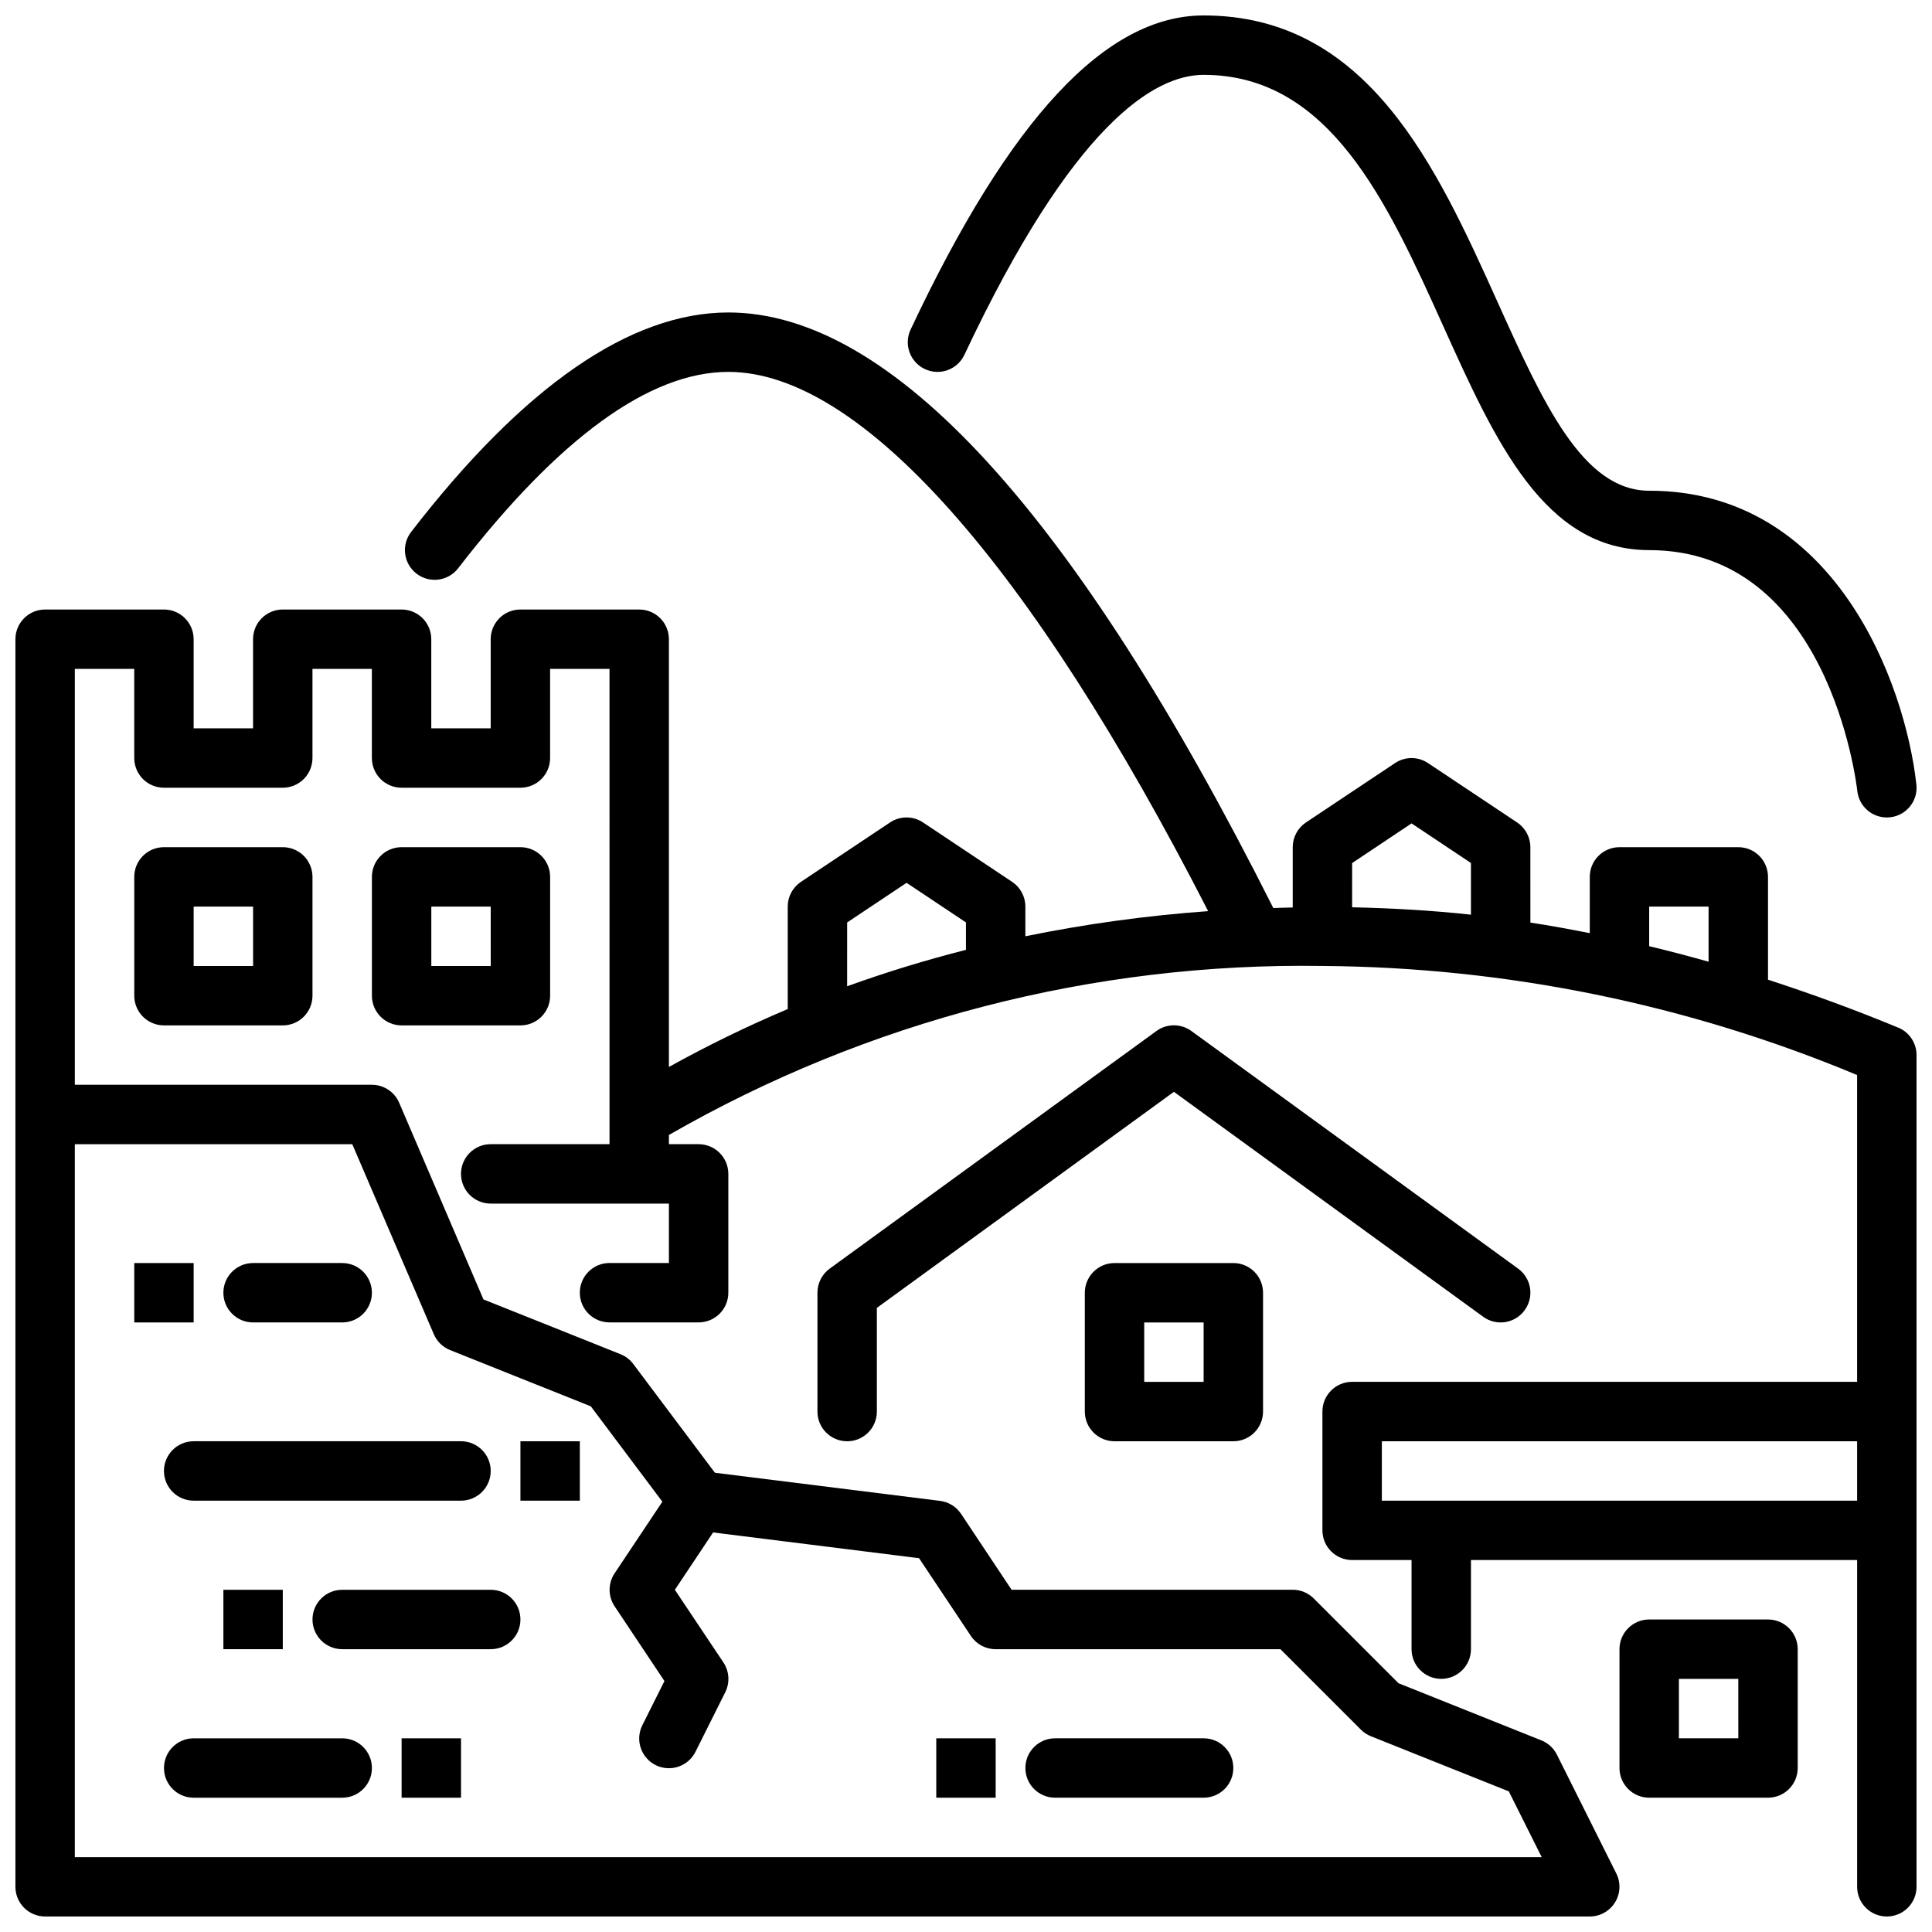
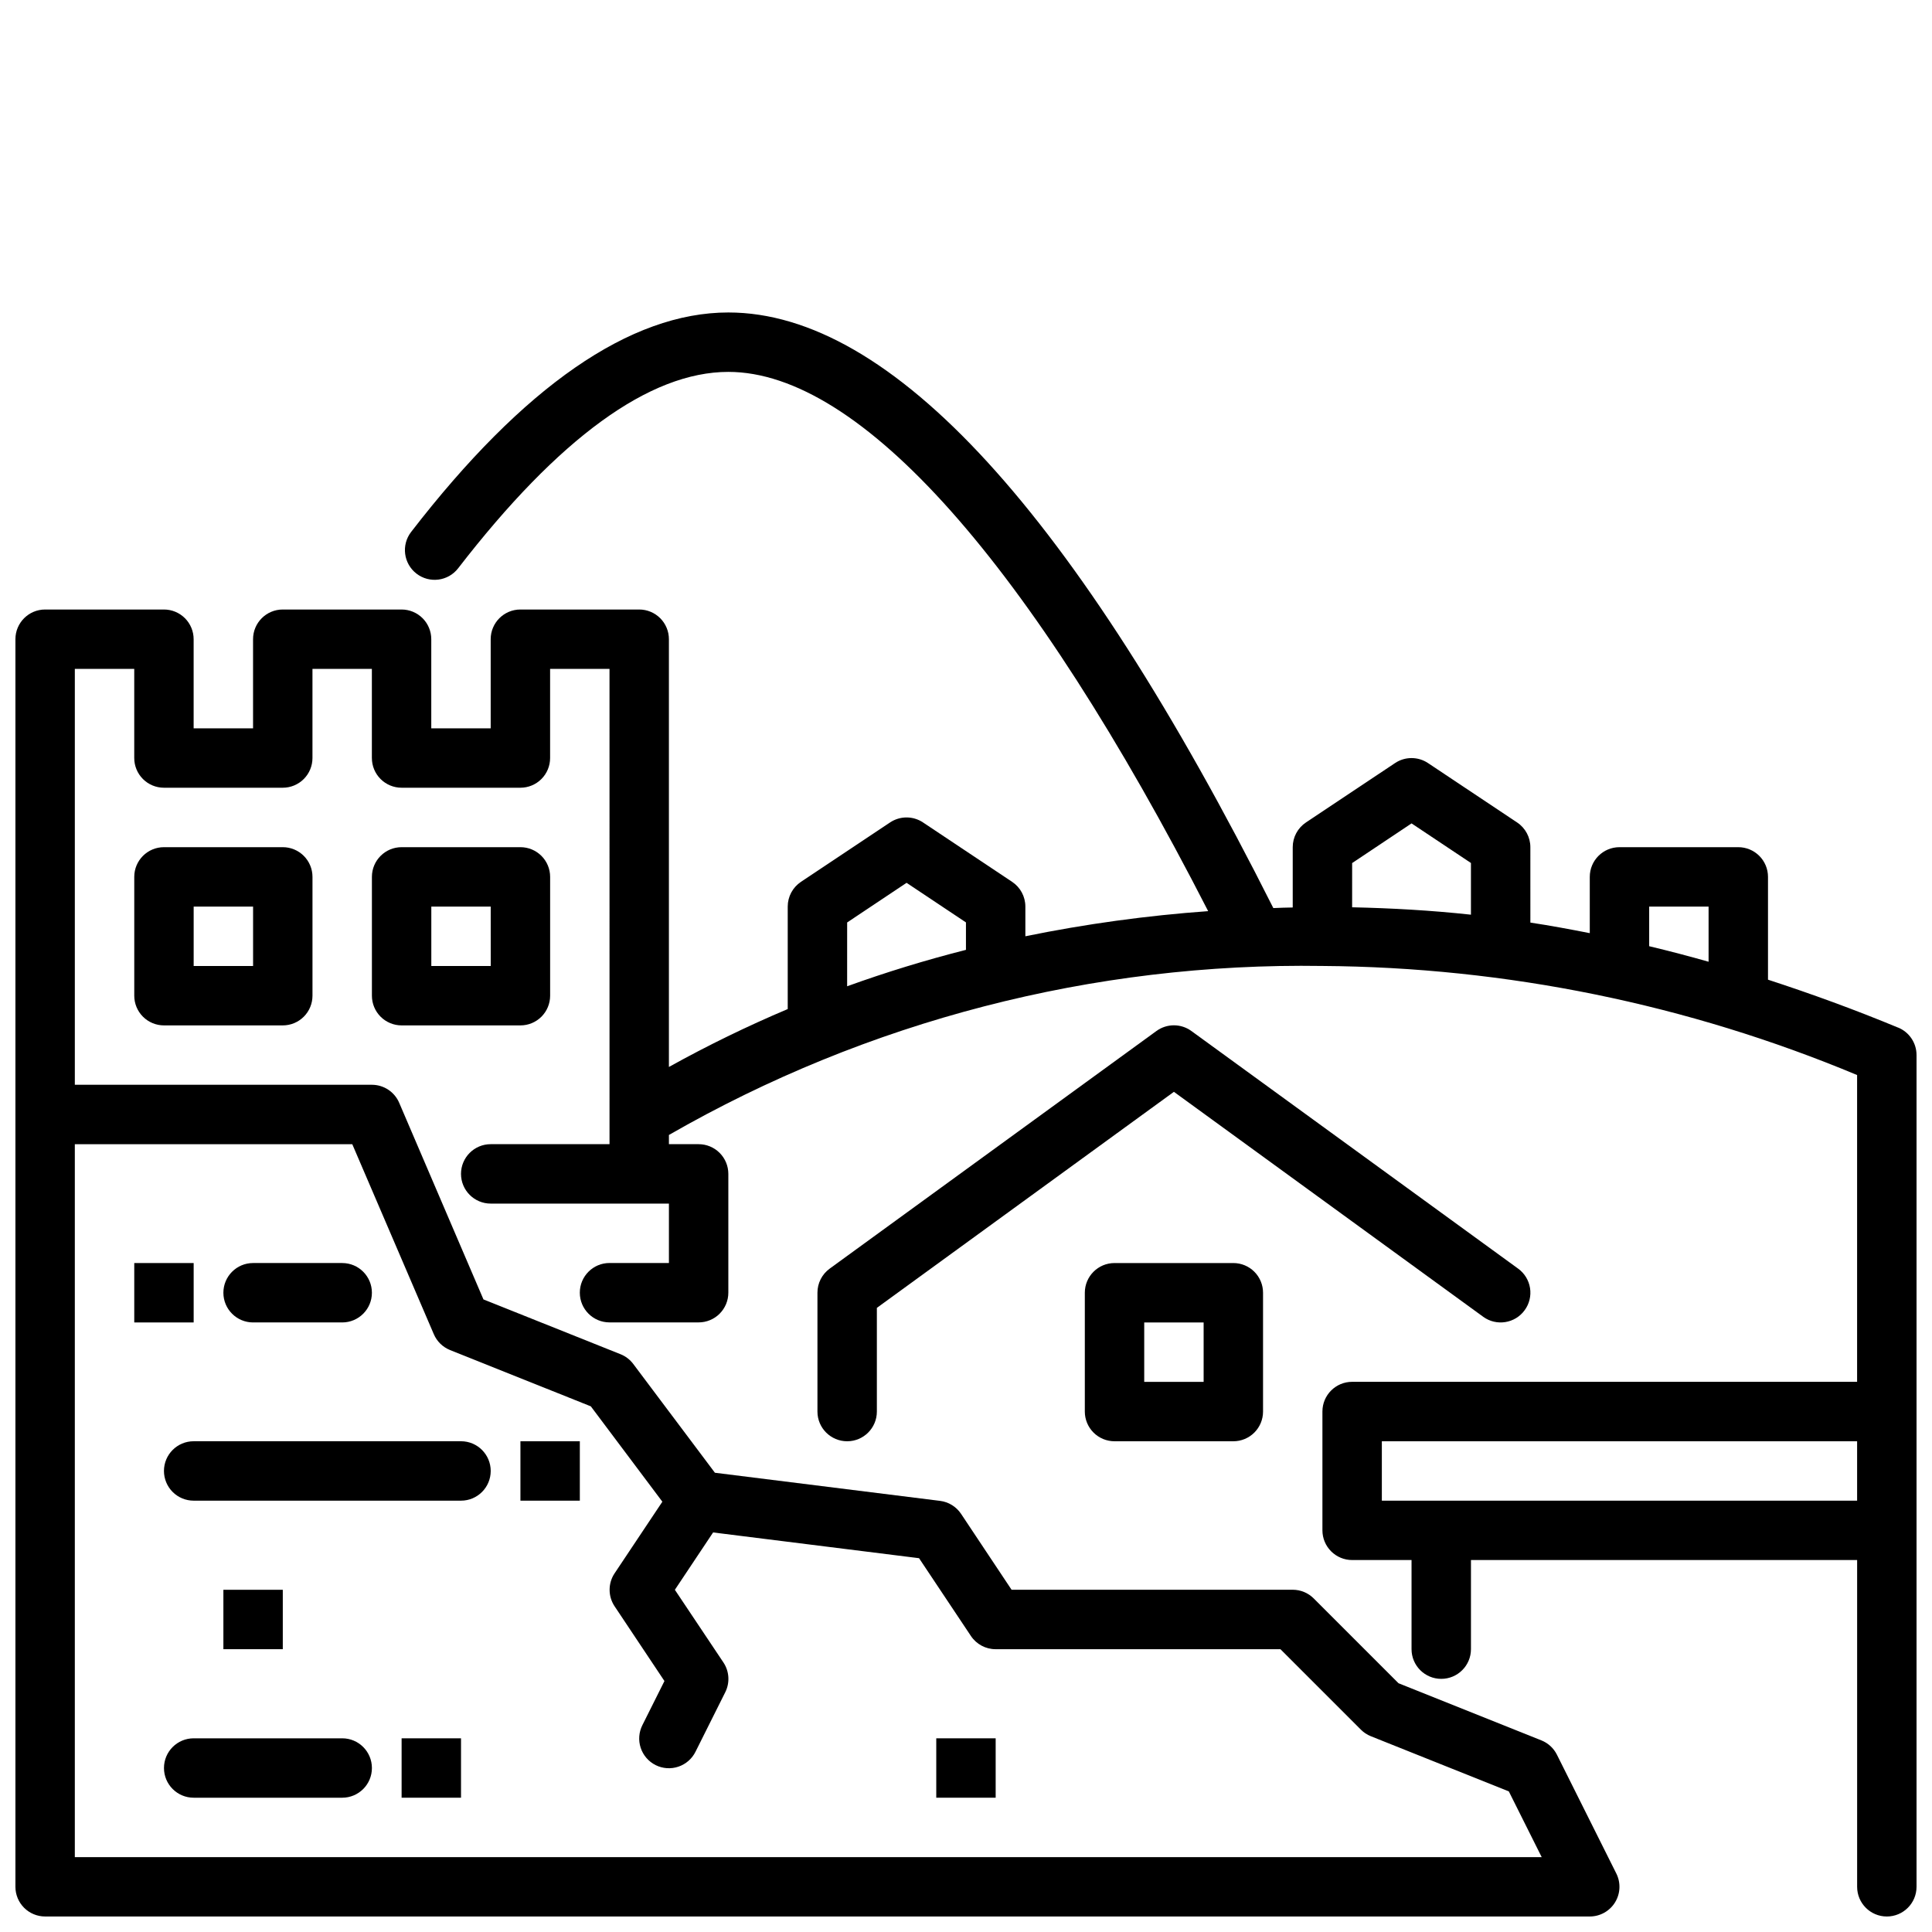
<svg xmlns="http://www.w3.org/2000/svg" width="800px" height="800px" version="1.1" viewBox="144 144 512 512">
  <defs>
    <clipPath id="b">
-       <path d="m384 148.09h267.9v212.91h-267.9z" />
-     </clipPath>
+       </clipPath>
    <clipPath id="a">
      <path d="m148.09 226h503.81v425.9h-503.81z" />
    </clipPath>
  </defs>
  <g clip-path="url(#b)">
    <path d="m389.09 241.81c1.891 0.891 4.059 0.996 6.023 0.285 1.965-0.707 3.566-2.164 4.457-4.055 28.852-61.324 50.402-74.203 63.41-74.203 33.457 0 48.734 33.852 63.52 66.637 13.766 30.508 26.77 59.316 54.559 59.316 47.328 0 54.852 61.246 55.152 63.852 0.445 3.984 3.812 7 7.824 6.996 0.293 0 0.59-0.016 0.883-0.047 4.305-0.48 7.41-4.352 6.949-8.656-3-26.965-21.648-77.887-70.809-77.887-17.625 0-28.086-23.191-40.211-50.051-16.051-35.582-34.242-75.902-77.867-75.902-25.898 0-51.309 27.23-77.656 83.238h-0.004c-0.891 1.891-0.992 4.055-0.285 6.019 0.707 1.965 2.168 3.57 4.055 4.457z" />
  </g>
  <g clip-path="url(#a)">
    <path d="m647.05 416.34c-11.602-4.816-23.09-8.988-34.512-12.715v-27.242c0-2.09-0.828-4.09-2.305-5.566-1.477-1.477-3.481-2.305-5.566-2.305h-31.488c-4.348 0-7.871 3.523-7.871 7.871v14.91c-5.25-1.031-10.5-2.008-15.742-2.801l-0.004-19.98c0-2.633-1.32-5.094-3.512-6.551l-23.617-15.742h0.004c-2.644-1.762-6.09-1.762-8.73 0l-23.617 15.742c-2.188 1.461-3.504 3.918-3.504 6.551v15.98c-1.723 0-3.434 0.102-5.141 0.156-52.625-104.67-101.21-157.84-144.43-157.84-25.977 0-54.277 19.57-84.066 58.168-2.656 3.441-2.019 8.387 1.426 11.043 3.441 2.656 8.387 2.019 11.043-1.422 26.656-34.527 50.734-52.043 71.598-52.043 34.977 0 79.957 50.719 127.16 142.91v-0.004c-16.277 1.172-32.457 3.394-48.445 6.66v-7.871c0-2.633-1.312-5.09-3.504-6.551l-23.617-15.742h0.004c-2.648-1.766-6.094-1.766-8.738 0l-23.617 15.742c-2.188 1.461-3.504 3.918-3.504 6.551v27.16c-10.762 4.551-21.273 9.672-31.488 15.348v-113.36c0-2.086-0.828-4.09-2.305-5.566-1.477-1.477-3.481-2.305-5.566-2.305h-31.488c-4.348 0-7.871 3.523-7.871 7.871v23.617h-15.746v-23.617c0-2.086-0.828-4.09-2.305-5.566-1.477-1.477-3.477-2.305-5.566-2.305h-31.488c-4.348 0-7.871 3.523-7.871 7.871v23.617h-15.746v-23.617c0-2.086-0.828-4.09-2.305-5.566-1.477-1.477-3.477-2.305-5.566-2.305h-31.488c-4.348 0-7.871 3.523-7.871 7.871v330.62c0 2.086 0.828 4.09 2.305 5.566 1.477 1.477 3.481 2.305 5.566 2.305h409.35c2.727 0 5.258-1.414 6.691-3.734 1.434-2.32 1.562-5.215 0.344-7.656l-15.742-31.488c-0.863-1.727-2.328-3.074-4.117-3.793l-37.863-15.145-22.469-22.469c-1.477-1.477-3.477-2.305-5.566-2.305h-74.508l-13.383-20.113c-1.27-1.902-3.305-3.16-5.574-3.441l-59.66-7.453-21.633-28.82c-0.867-1.156-2.035-2.055-3.379-2.59l-36.328-14.523-22.332-52.113c-1.242-2.894-4.086-4.769-7.234-4.769h-78.723v-110.21h15.746v23.617c0 2.086 0.828 4.09 2.305 5.566 1.477 1.477 3.481 2.305 5.566 2.305h31.488c2.09 0 4.09-0.828 5.566-2.305 1.477-1.477 2.305-3.481 2.305-5.566v-23.617h15.742v23.617h0.004c0 2.086 0.828 4.09 2.305 5.566 1.477 1.477 3.481 2.305 5.566 2.305h31.488c2.09 0 4.09-0.828 5.566-2.305 1.477-1.477 2.305-3.481 2.305-5.566v-23.617h15.742l0.004 125.95h-31.488c-4.348 0-7.871 3.523-7.871 7.871 0 4.348 3.523 7.875 7.871 7.875h47.23v15.742h-15.742c-4.348 0-7.871 3.523-7.871 7.871s3.523 7.871 7.871 7.871h23.617-0.004c2.09 0 4.094-0.828 5.566-2.305 1.477-1.477 2.309-3.477 2.309-5.566v-31.488c0-2.086-0.832-4.09-2.309-5.566-1.473-1.477-3.477-2.305-5.566-2.305h-7.871v-2.441c52.641-30.254 112.48-45.73 173.18-44.789 48.664 0.328 96.797 10.145 141.7 28.906v81.301h-133.82c-4.348 0-7.875 3.523-7.875 7.871v31.488c0 2.09 0.832 4.09 2.309 5.566 1.477 1.477 3.477 2.305 5.566 2.305h15.742v23.617c0 4.348 3.523 7.871 7.871 7.871 4.348 0 7.875-3.523 7.875-7.871v-23.617h102.34v86.594c0 4.348 3.523 7.871 7.871 7.871s7.871-3.523 7.871-7.871v-220.42c0.004-3.18-1.91-6.051-4.848-7.273zm-388.09 81.223c0.82 1.922 2.371 3.438 4.312 4.215l37.305 14.918 18.957 25.27-12.66 18.98v-0.004c-1.762 2.644-1.762 6.094 0 8.738l13.211 19.812-5.832 11.66c-0.953 1.871-1.121 4.043-0.465 6.035s2.082 3.641 3.957 4.582c1.879 0.938 4.051 1.086 6.039 0.414 1.988-0.672 3.629-2.109 4.551-3.992l7.871-15.742v-0.004c1.258-2.523 1.074-5.523-0.488-7.871l-12.871-19.262 10.133-15.199 54.578 6.824 13.746 20.617-0.004-0.004c1.465 2.195 3.93 3.512 6.566 3.504h75.461l21.309 21.309c0.754 0.758 1.656 1.352 2.644 1.75l36.574 14.625 8.715 17.422h-388.74v-188.93h73.531zm322.09-113.31h15.742v14.617c-5.246-1.492-10.496-2.863-15.742-4.117zm-62.977-22.043 15.742 10.492v13.699c-10.484-1.141-20.98-1.73-31.488-1.961l0.004-11.719zm-149.57 26.254 15.742-10.508 15.742 10.492v7.273c-10.727 2.723-21.223 5.941-31.488 9.652zm141.7 153.23v-15.746h125.95v15.742z" />
  </g>
  <path d="m218.94 368.51h-31.488c-4.348 0-7.871 3.523-7.871 7.871v31.488c0 2.086 0.828 4.09 2.305 5.566 1.477 1.477 3.481 2.305 5.566 2.305h31.488c2.09 0 4.09-0.828 5.566-2.305 1.477-1.477 2.305-3.481 2.305-5.566v-31.488c0-2.09-0.828-4.09-2.305-5.566-1.477-1.477-3.477-2.305-5.566-2.305zm-7.871 31.488h-15.746v-15.746h15.746z" />
  <path d="m289.79 407.87v-31.488c0-2.09-0.828-4.09-2.305-5.566-1.477-1.477-3.477-2.305-5.566-2.305h-31.488c-4.348 0-7.871 3.523-7.871 7.871v31.488c0 2.086 0.828 4.09 2.305 5.566 1.477 1.477 3.481 2.305 5.566 2.305h31.488c2.09 0 4.09-0.828 5.566-2.305s2.305-3.481 2.305-5.566zm-15.742-7.871h-15.746v-15.746h15.742z" />
  <path d="m548.05 491.22c1.238-1.688 1.75-3.801 1.426-5.871-0.328-2.066-1.461-3.922-3.156-5.148l-86.594-62.977c-2.758-2.008-6.496-2.008-9.258 0l-86.594 62.977h0.004c-2.047 1.484-3.254 3.863-3.246 6.391v31.488c0 4.348 3.527 7.871 7.875 7.871 4.348 0 7.871-3.523 7.871-7.871v-27.48l78.719-57.254 81.965 59.613v0.004c3.516 2.551 8.434 1.77 10.988-1.742z" />
  <path d="m439.36 478.72c-4.348 0-7.871 3.523-7.871 7.871v31.488c0 2.09 0.828 4.09 2.305 5.566 1.477 1.477 3.477 2.305 5.566 2.305h31.488c2.086 0 4.09-0.828 5.566-2.305 1.477-1.477 2.305-3.477 2.305-5.566v-31.488c0-2.086-0.828-4.09-2.305-5.566-1.477-1.477-3.481-2.305-5.566-2.305zm23.617 31.488h-15.746v-15.746h15.742z" />
-   <path d="m612.54 573.18h-31.488c-4.348 0-7.871 3.523-7.871 7.871v31.488c0 2.09 0.828 4.09 2.305 5.566 1.477 1.477 3.481 2.305 5.566 2.305h31.488c2.09 0 4.09-0.828 5.566-2.305s2.305-3.477 2.305-5.566v-31.488c0-2.086-0.828-4.09-2.305-5.566-1.477-1.477-3.477-2.305-5.566-2.305zm-7.871 31.488h-15.746v-15.746h15.742z" />
  <path d="m187.45 533.82c0 2.086 0.832 4.09 2.305 5.566 1.477 1.477 3.481 2.305 5.566 2.305h70.852c4.348 0 7.871-3.523 7.871-7.871 0-4.348-3.523-7.875-7.871-7.875h-70.852c-4.348 0-7.871 3.527-7.871 7.875z" />
  <path d="m281.92 525.95h15.742v15.742h-15.742z" />
  <path d="m234.69 604.67h-39.363c-4.348 0-7.871 3.523-7.871 7.871 0 4.348 3.523 7.871 7.871 7.871h39.363c4.348 0 7.871-3.523 7.871-7.871 0-4.348-3.523-7.871-7.871-7.871z" />
  <path d="m250.43 604.67h15.742v15.742h-15.742z" />
-   <path d="m234.69 565.31c-4.348 0-7.875 3.523-7.875 7.871s3.527 7.871 7.875 7.871h39.359c4.348 0 7.871-3.523 7.871-7.871s-3.523-7.871-7.871-7.871z" />
  <path d="m203.2 565.31h15.742v15.742h-15.742z" />
  <path d="m211.07 494.46h23.617c4.348 0 7.871-3.523 7.871-7.871s-3.523-7.871-7.871-7.871h-23.617c-4.348 0-7.871 3.523-7.871 7.871s3.523 7.871 7.871 7.871z" />
  <path d="m179.58 478.72h15.742v15.742h-15.742z" />
-   <path d="m423.61 620.41h39.363c4.348 0 7.871-3.523 7.871-7.871 0-4.348-3.523-7.871-7.871-7.871h-39.363c-4.348 0-7.871 3.523-7.871 7.871 0 4.348 3.523 7.871 7.871 7.871z" />
  <path d="m392.12 604.67h15.742v15.742h-15.742z" />
</svg>